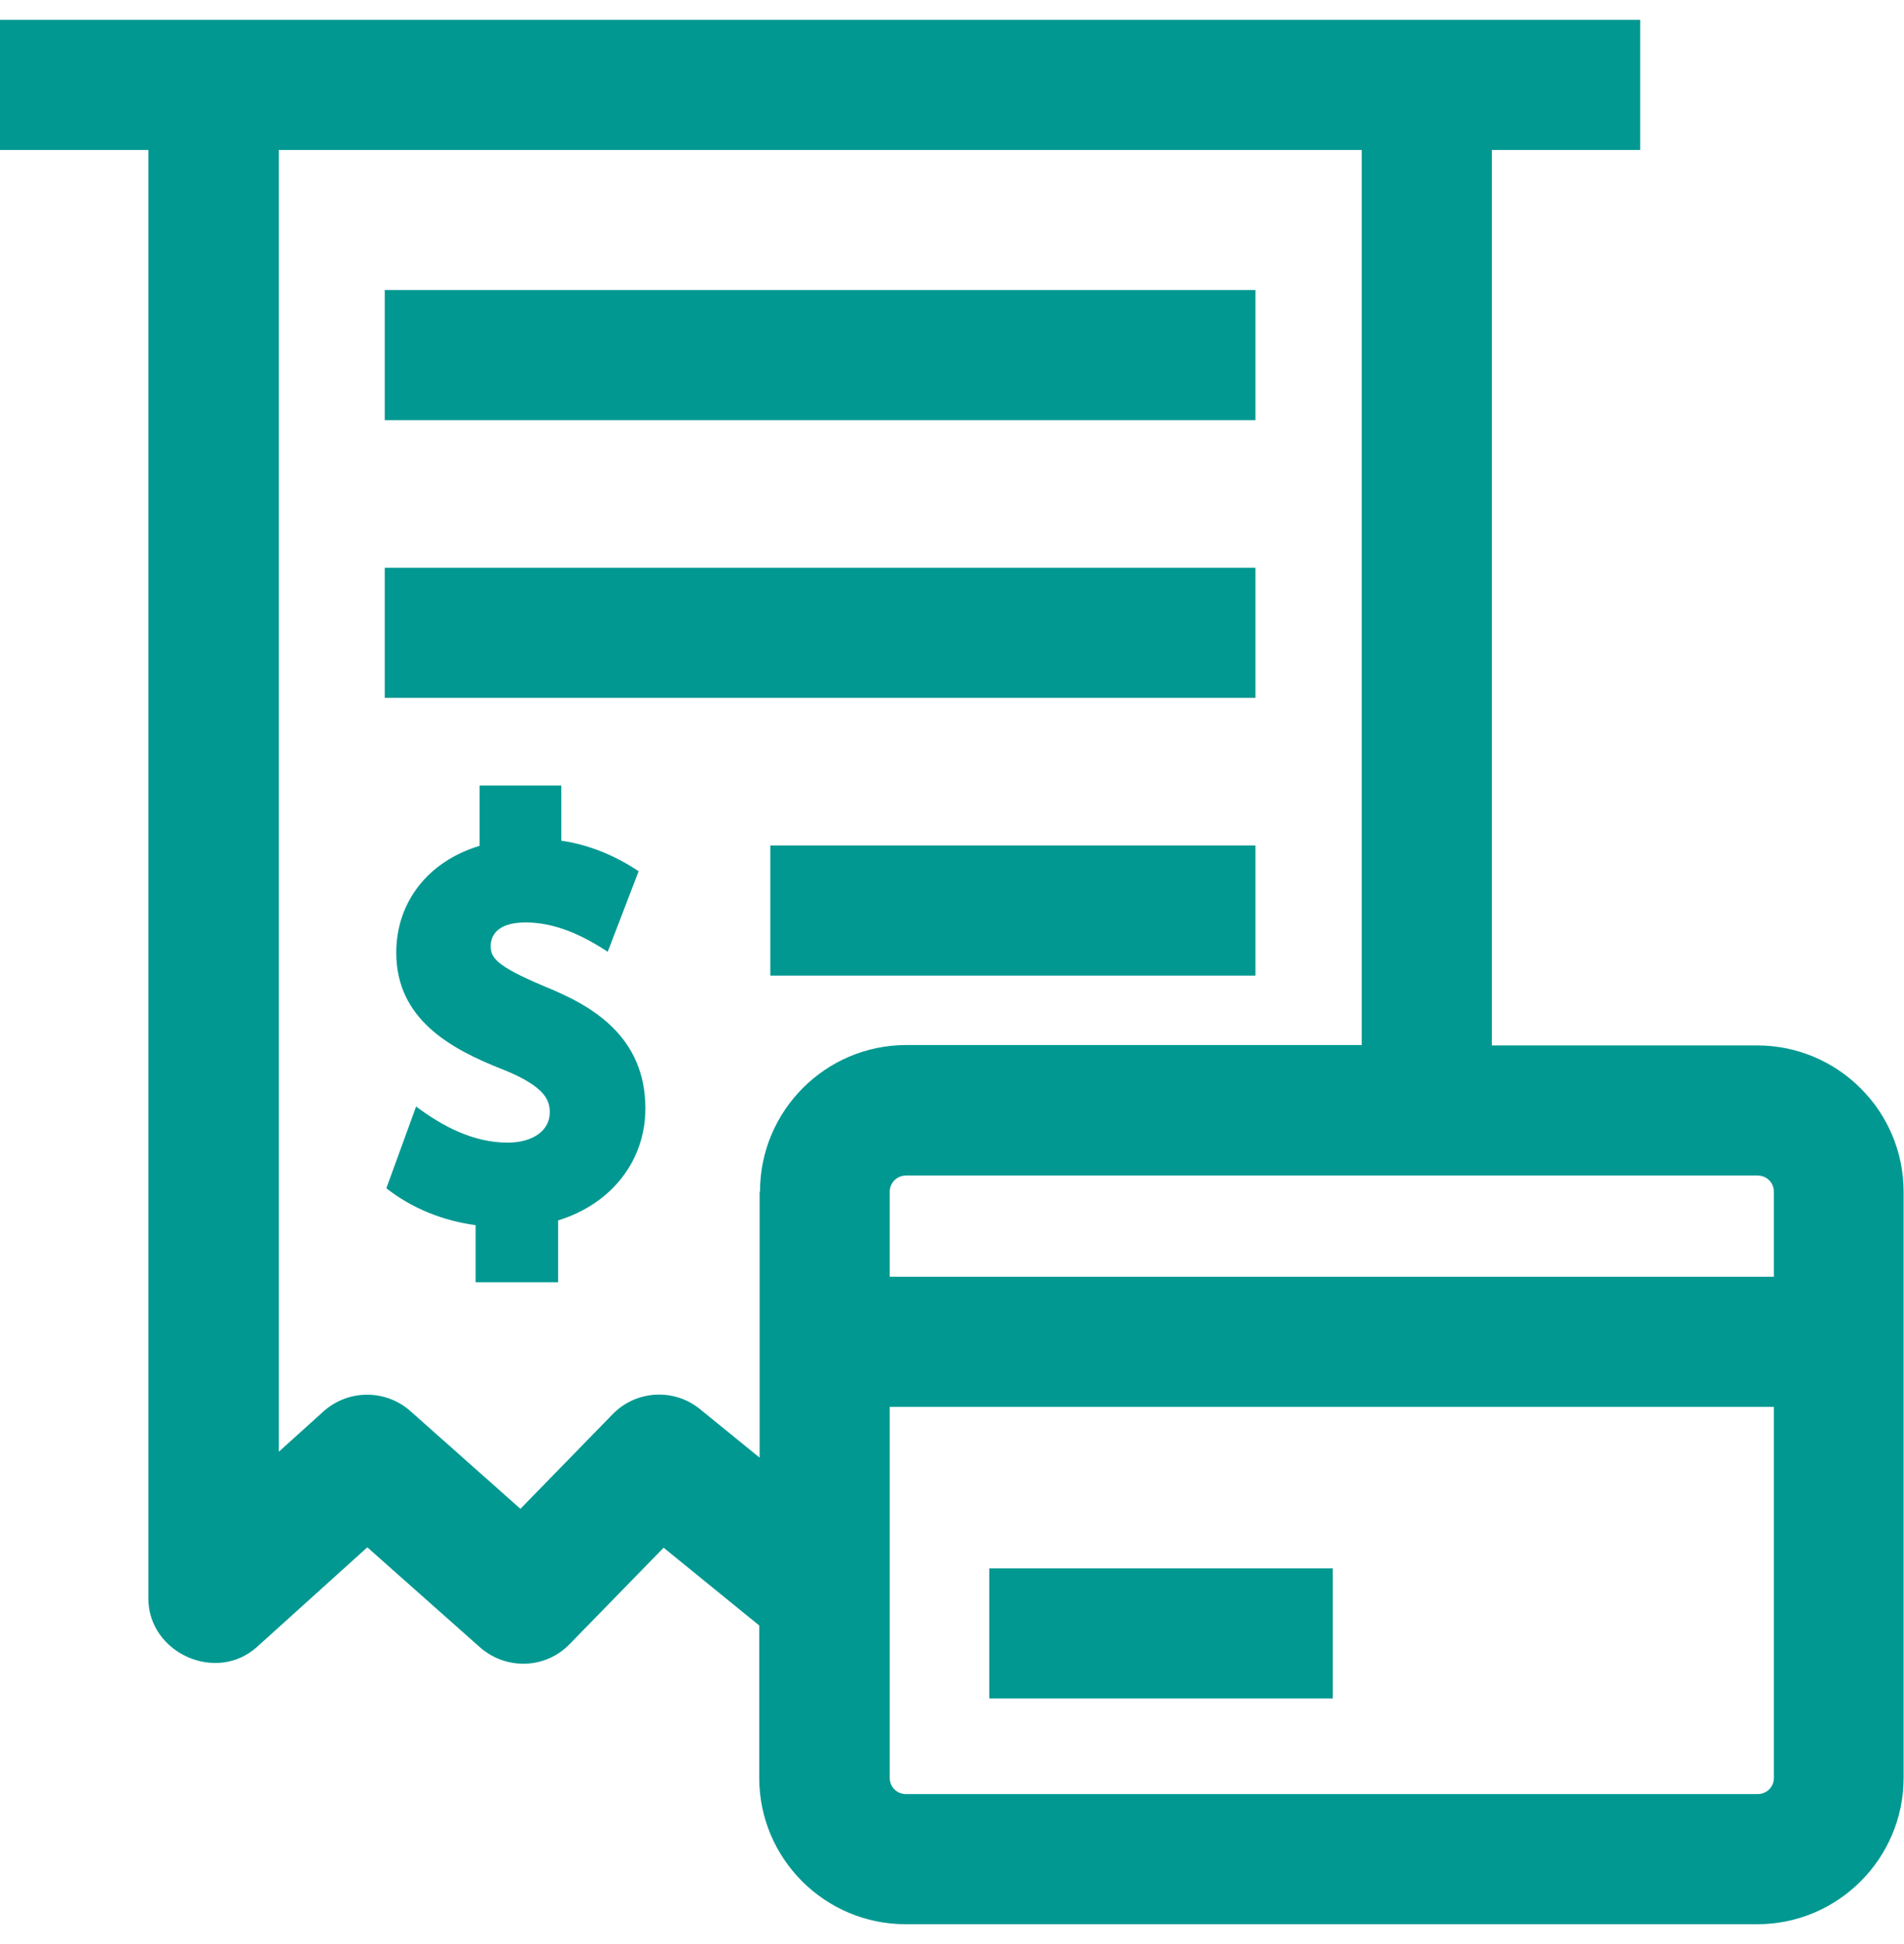
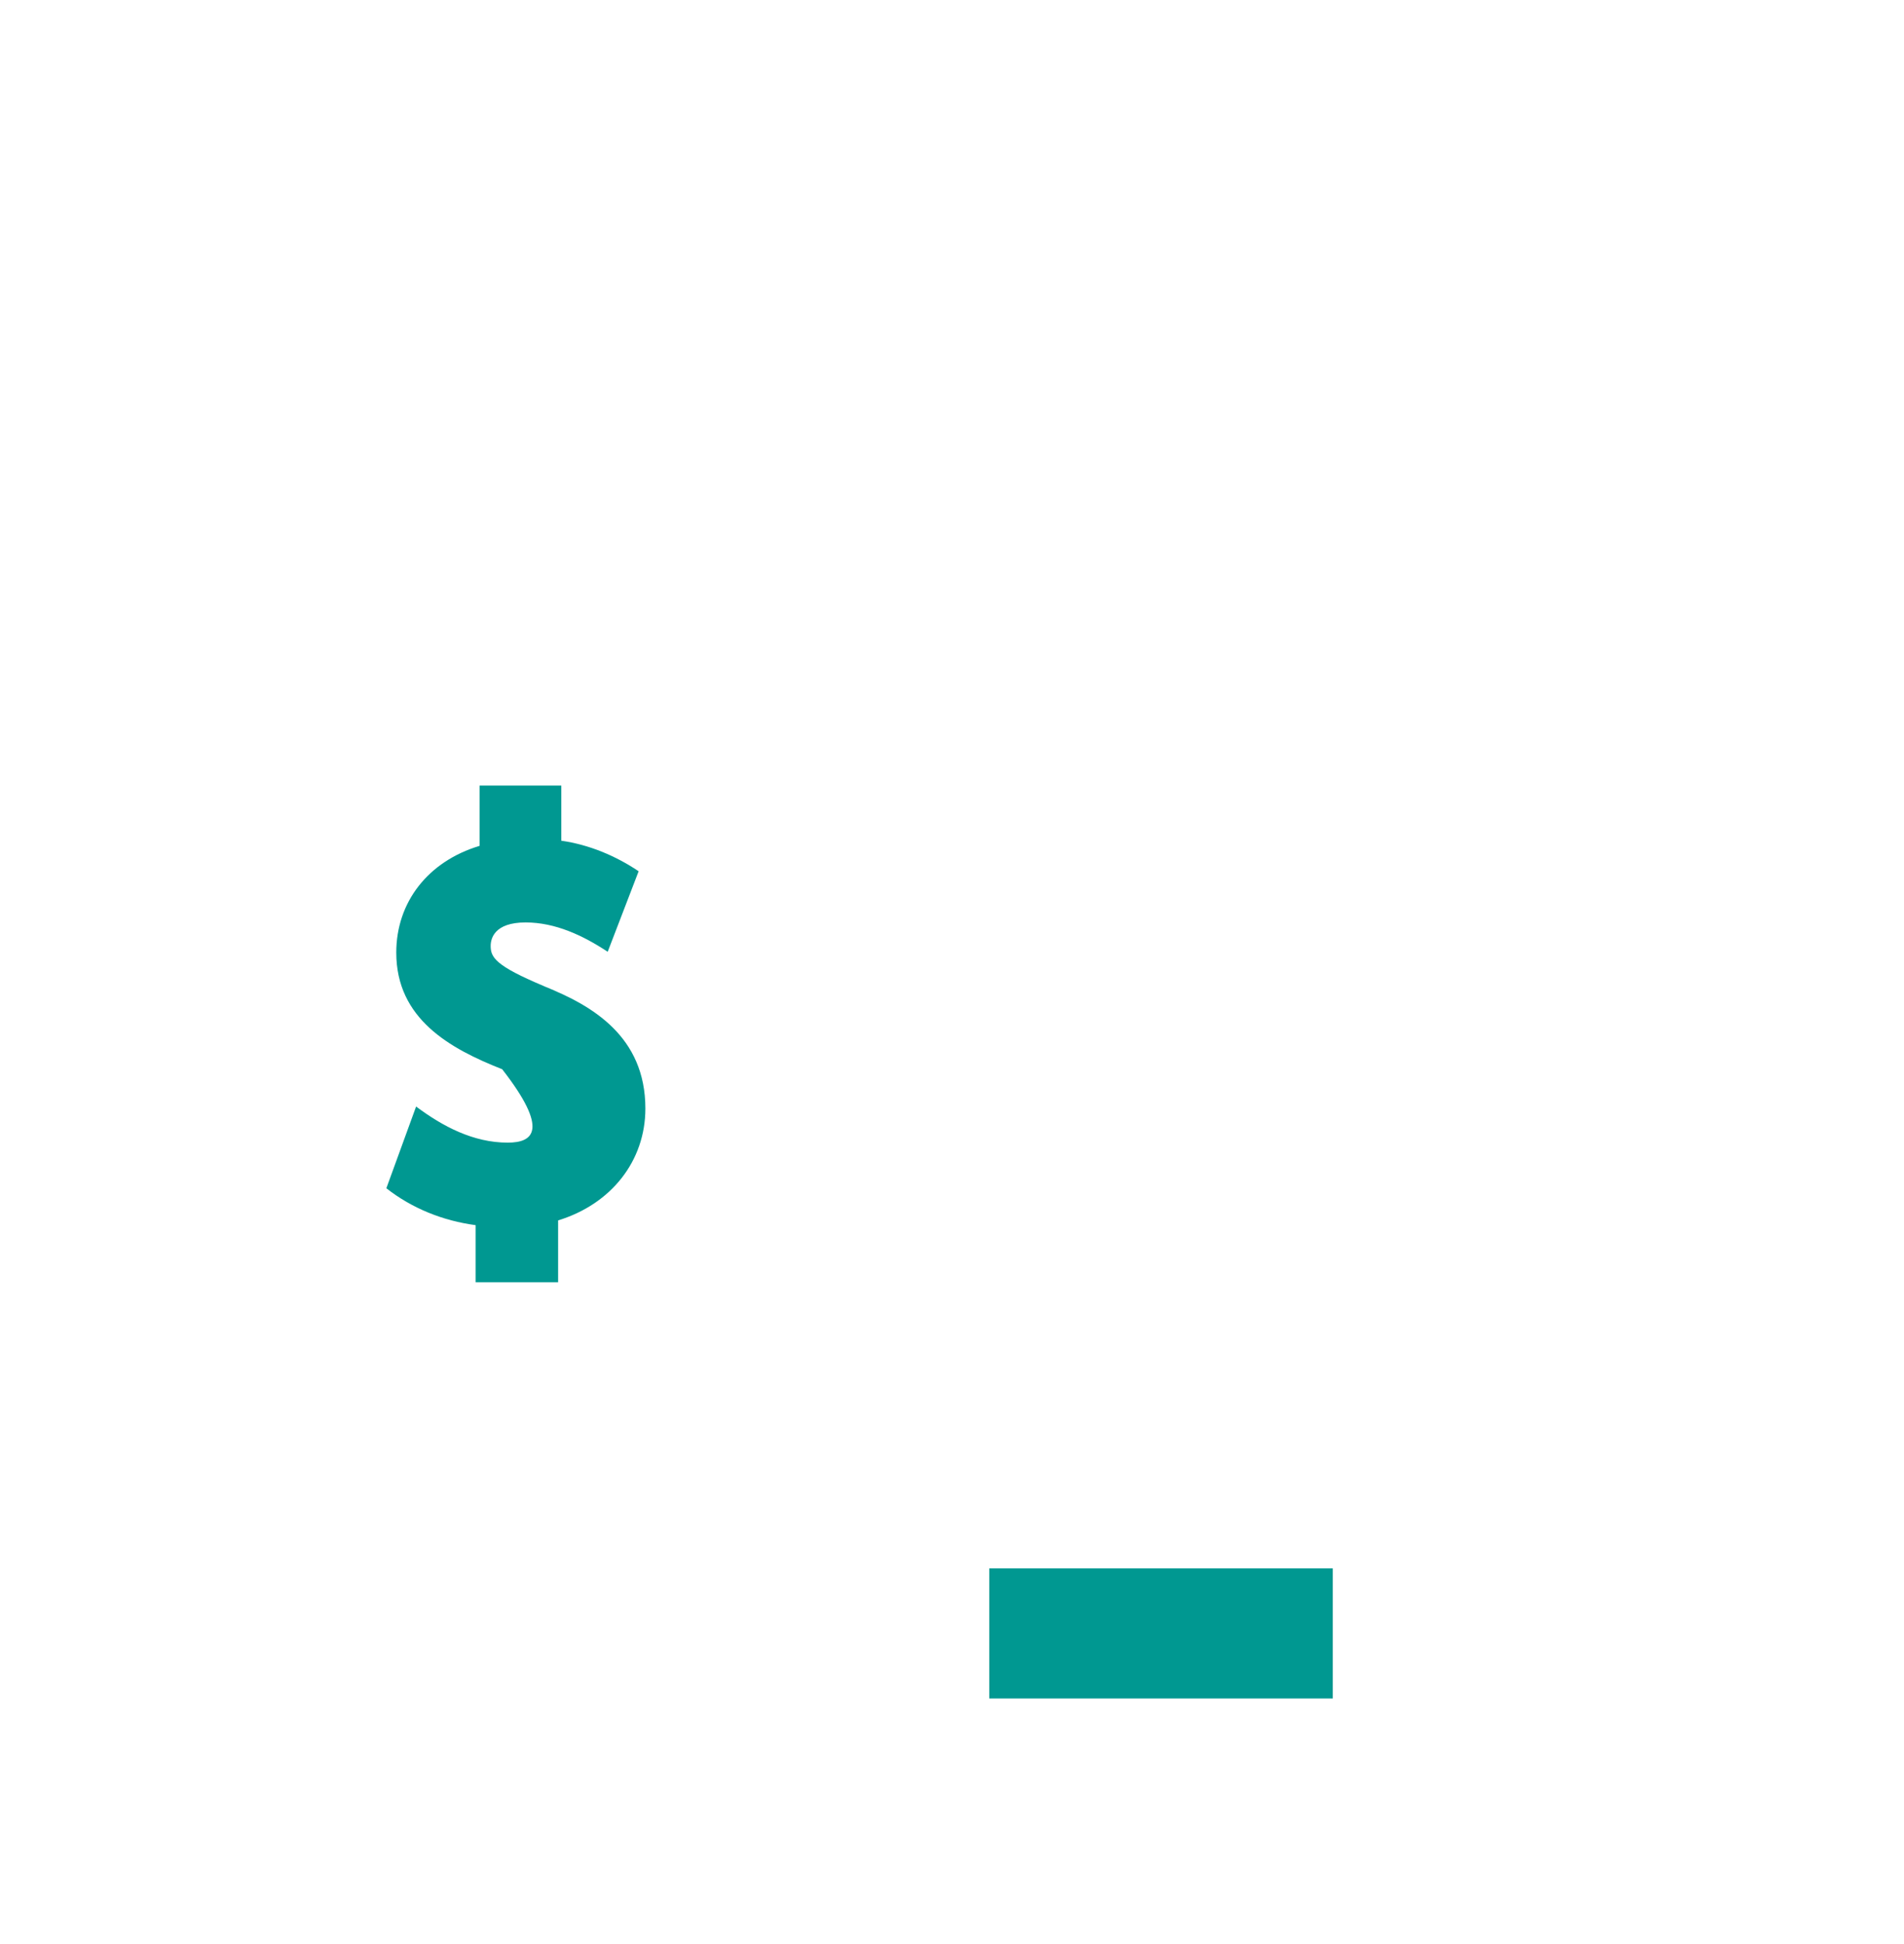
<svg xmlns="http://www.w3.org/2000/svg" width="48" height="49" viewBox="0 0 48 49" fill="none">
  <g id="_åå±¤_1" clip-path="url(#clip0_1578_10046)">
    <g id="Group">
-       <path id="Vector" d="M9.7 7.31H31.65V10.59H9.7V7.31Z" fill="#009891" />
-       <path id="Vector_2" d="M9.7 14.31H31.65V17.59H9.7V14.31Z" fill="#009891" />
-       <path id="Vector_3" d="M19.42 21.31H31.65V24.59H19.42V21.31Z" fill="#009891" />
-     </g>
+       </g>
    <path id="Vector_4" d="M24.94 39.53H33.6V42.81H24.94V39.53Z" fill="#009891" />
-     <path id="Vector_5" d="M44.31 26.35H37.61V3.78H41.35V0.5H0V3.78H3.74V40.29C3.74 41.66 5.45 42.44 6.48 41.51L9.26 39L12.1 41.52C12.76 42.1 13.75 42.07 14.36 41.44L16.73 39.01L19.14 40.97V44.81C19.14 46.85 20.8 48.5 22.83 48.5H44.3C46.34 48.5 47.99 46.84 47.99 44.81V30.04C47.99 28 46.33 26.35 44.3 26.35H44.31ZM44.31 29.63C44.54 29.63 44.72 29.81 44.72 30.04V32.18H22.43V30.04C22.43 29.81 22.61 29.63 22.84 29.63H44.31ZM19.15 30.04V36.74L17.65 35.52C16.99 34.98 16.03 35.04 15.44 35.65L13.12 38.03L10.35 35.57C9.72 35.01 8.78 35.02 8.16 35.57L7.03 36.59V3.78H34.33V26.34H22.85C20.81 26.34 19.16 28 19.16 30.03L19.15 30.04ZM44.31 45.22H22.84C22.61 45.22 22.43 45.04 22.43 44.81V35.46H44.72V44.81C44.72 45.04 44.54 45.22 44.31 45.22Z" fill="#009891" />
-     <path id="Vector_6" d="M13.73 24.86C12.47 24.34 12.37 24.12 12.37 23.84C12.37 23.66 12.46 23.25 13.25 23.25C14 23.25 14.7 23.58 15.32 23.99L16.1 21.96C15.52 21.57 14.85 21.29 14.15 21.19V19.8H12.09V21.32C10.79 21.71 9.99 22.74 9.99 24.01C9.99 25.68 11.34 26.43 12.66 26.95C13.77 27.39 13.86 27.75 13.86 28.04C13.86 28.49 13.44 28.8 12.8 28.8C11.93 28.8 11.16 28.39 10.49 27.89L9.74 29.95C10.39 30.46 11.17 30.77 11.99 30.88V32.32H14.07V30.76C15.41 30.35 16.27 29.26 16.27 27.94C16.27 26.12 14.92 25.34 13.74 24.87C12.48 24.35 14.92 25.35 13.74 24.87L13.73 24.86Z" fill="#009891" />
+     <path id="Vector_6" d="M13.73 24.86C12.47 24.34 12.37 24.12 12.37 23.84C12.37 23.66 12.46 23.25 13.25 23.25C14 23.25 14.7 23.58 15.32 23.99L16.1 21.96C15.52 21.57 14.85 21.29 14.15 21.19V19.8H12.09V21.32C10.79 21.71 9.99 22.74 9.99 24.01C9.99 25.68 11.34 26.43 12.66 26.95C13.86 28.49 13.44 28.8 12.8 28.8C11.93 28.8 11.16 28.39 10.49 27.89L9.74 29.95C10.39 30.46 11.17 30.77 11.99 30.88V32.32H14.07V30.76C15.41 30.35 16.27 29.26 16.27 27.94C16.27 26.12 14.92 25.34 13.74 24.87C12.48 24.35 14.92 25.35 13.74 24.87L13.73 24.86Z" fill="#009891" />
  </g>
  <defs>
    <clipPath id="clip0_1578_10046">
      <rect width="48" height="48" fill="white" transform="translate(0 0.5)" />
    </clipPath>
  </defs>
</svg>